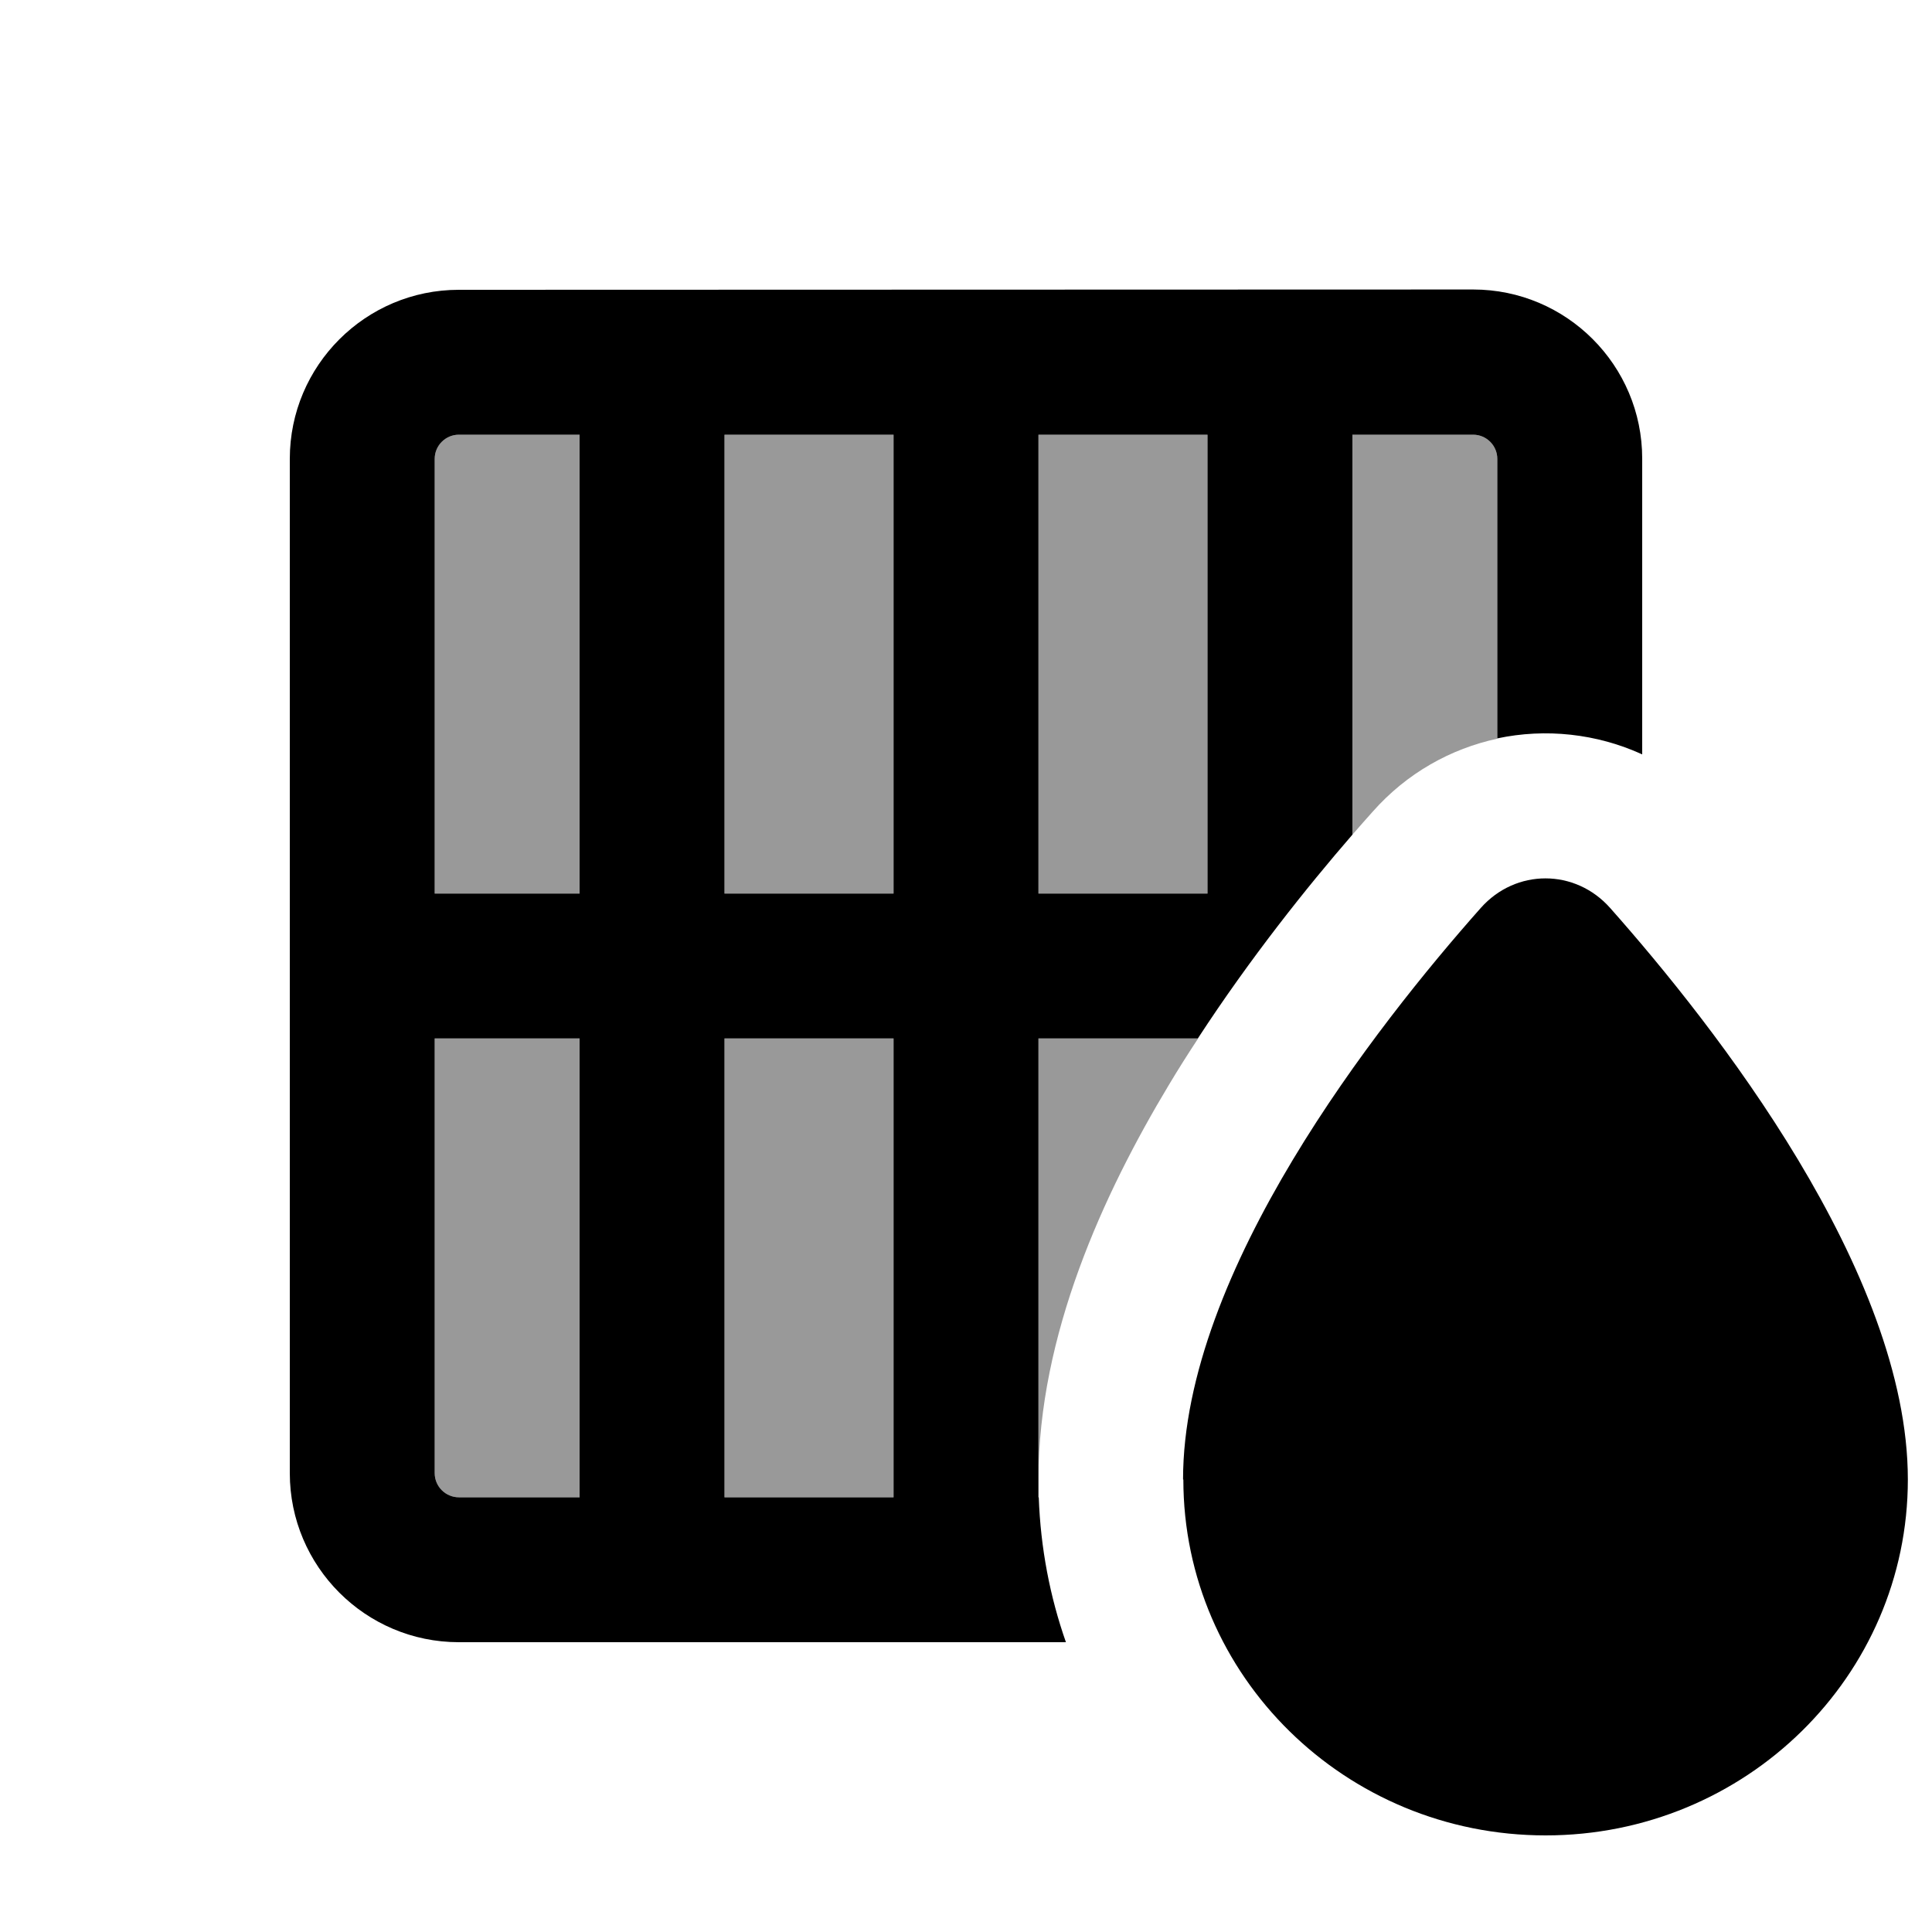
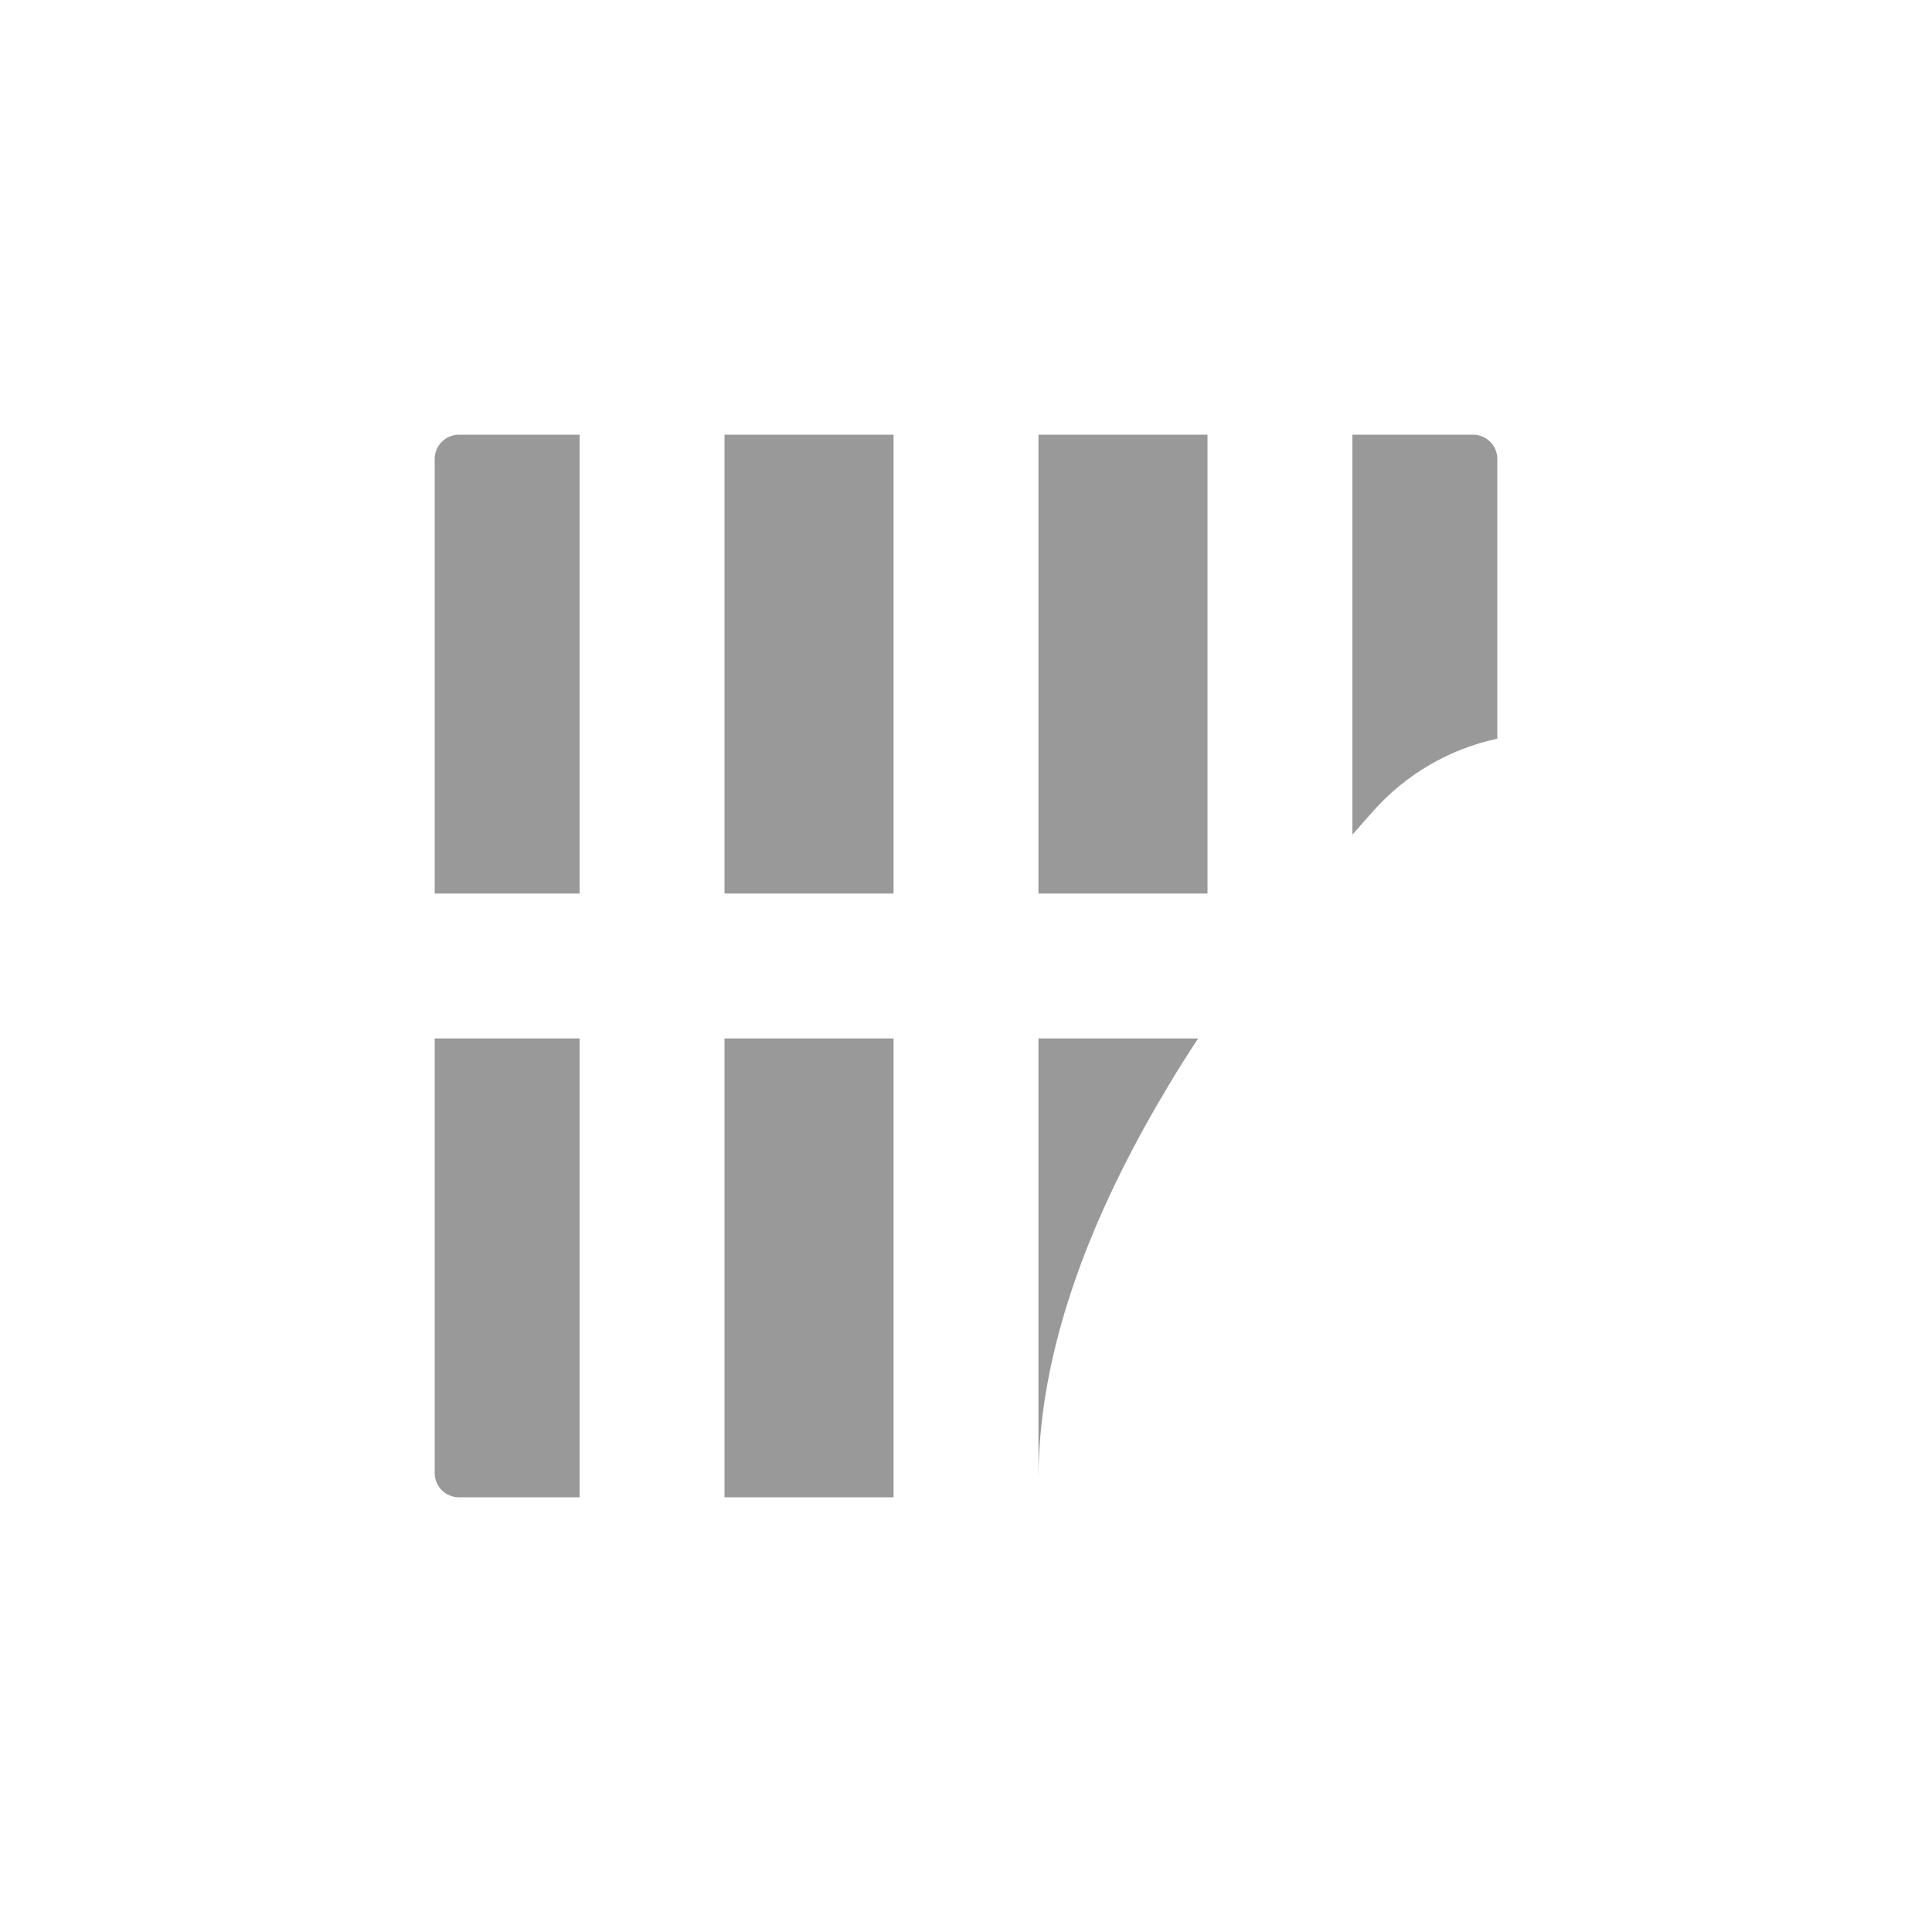
<svg xmlns="http://www.w3.org/2000/svg" viewBox="0 0 640 640">
  <path opacity=".4" fill="currentColor" d="M144 152L144 296L192 296L192 144L152 144C147.6 144 144 147.6 144 152zM144 344L144 488C144 492.4 147.6 496 152 496L192 496L192 344L144 344zM240 144L240 296L296 296L296 144L240 144zM240 344L240 496L296 496L296 344L240 344zM344 144L344 296L400 296L400 144L344 144zM344 344L344 490C344 442.3 365.5 395.5 387.2 359.4C390.3 354.2 393.6 349 396.9 344L344 344zM448 144L448 276.5C450.3 273.8 452.6 271.3 454.7 268.9C466.1 256 480.7 248 496 244.7L496 152C496 147.6 492.4 144 488 144L448 144z" />
-   <path fill="currentColor" d="M152 96C121.1 96 96 121.1 96 152L96 488C96 518.9 121.1 544 152 544L353.1 544C347.8 528.9 344.7 512.8 344.1 496L344 496L344 344L396.8 344C414.2 317.3 433 293.8 448 276.5L448 144L488 144C492.4 144 496 147.6 496 152L496 244.6C512 241.2 528.9 243 544 249.9L544 151.9C544 121 518.9 95.9 488 95.9L152 96zM192 144L192 296L144 296L144 152C144 147.6 147.6 144 152 144L192 144zM144 344L192 344L192 496L152 496C147.6 496 144 492.4 144 488L144 344zM240 496L240 344L296 344L296 496L240 496zM400 144L400 296L344 296L344 144L400 144zM296 144L296 296L240 296L240 144L296 144zM392 490.1C392 555.2 445.7 608 512 608C578.3 608 632 555.2 632 490.1C632 421.2 567.9 339.7 533.4 300.8C521.8 287.7 502.1 287.7 490.5 300.8C456 339.7 391.9 421.2 391.9 490.1z" />
</svg>